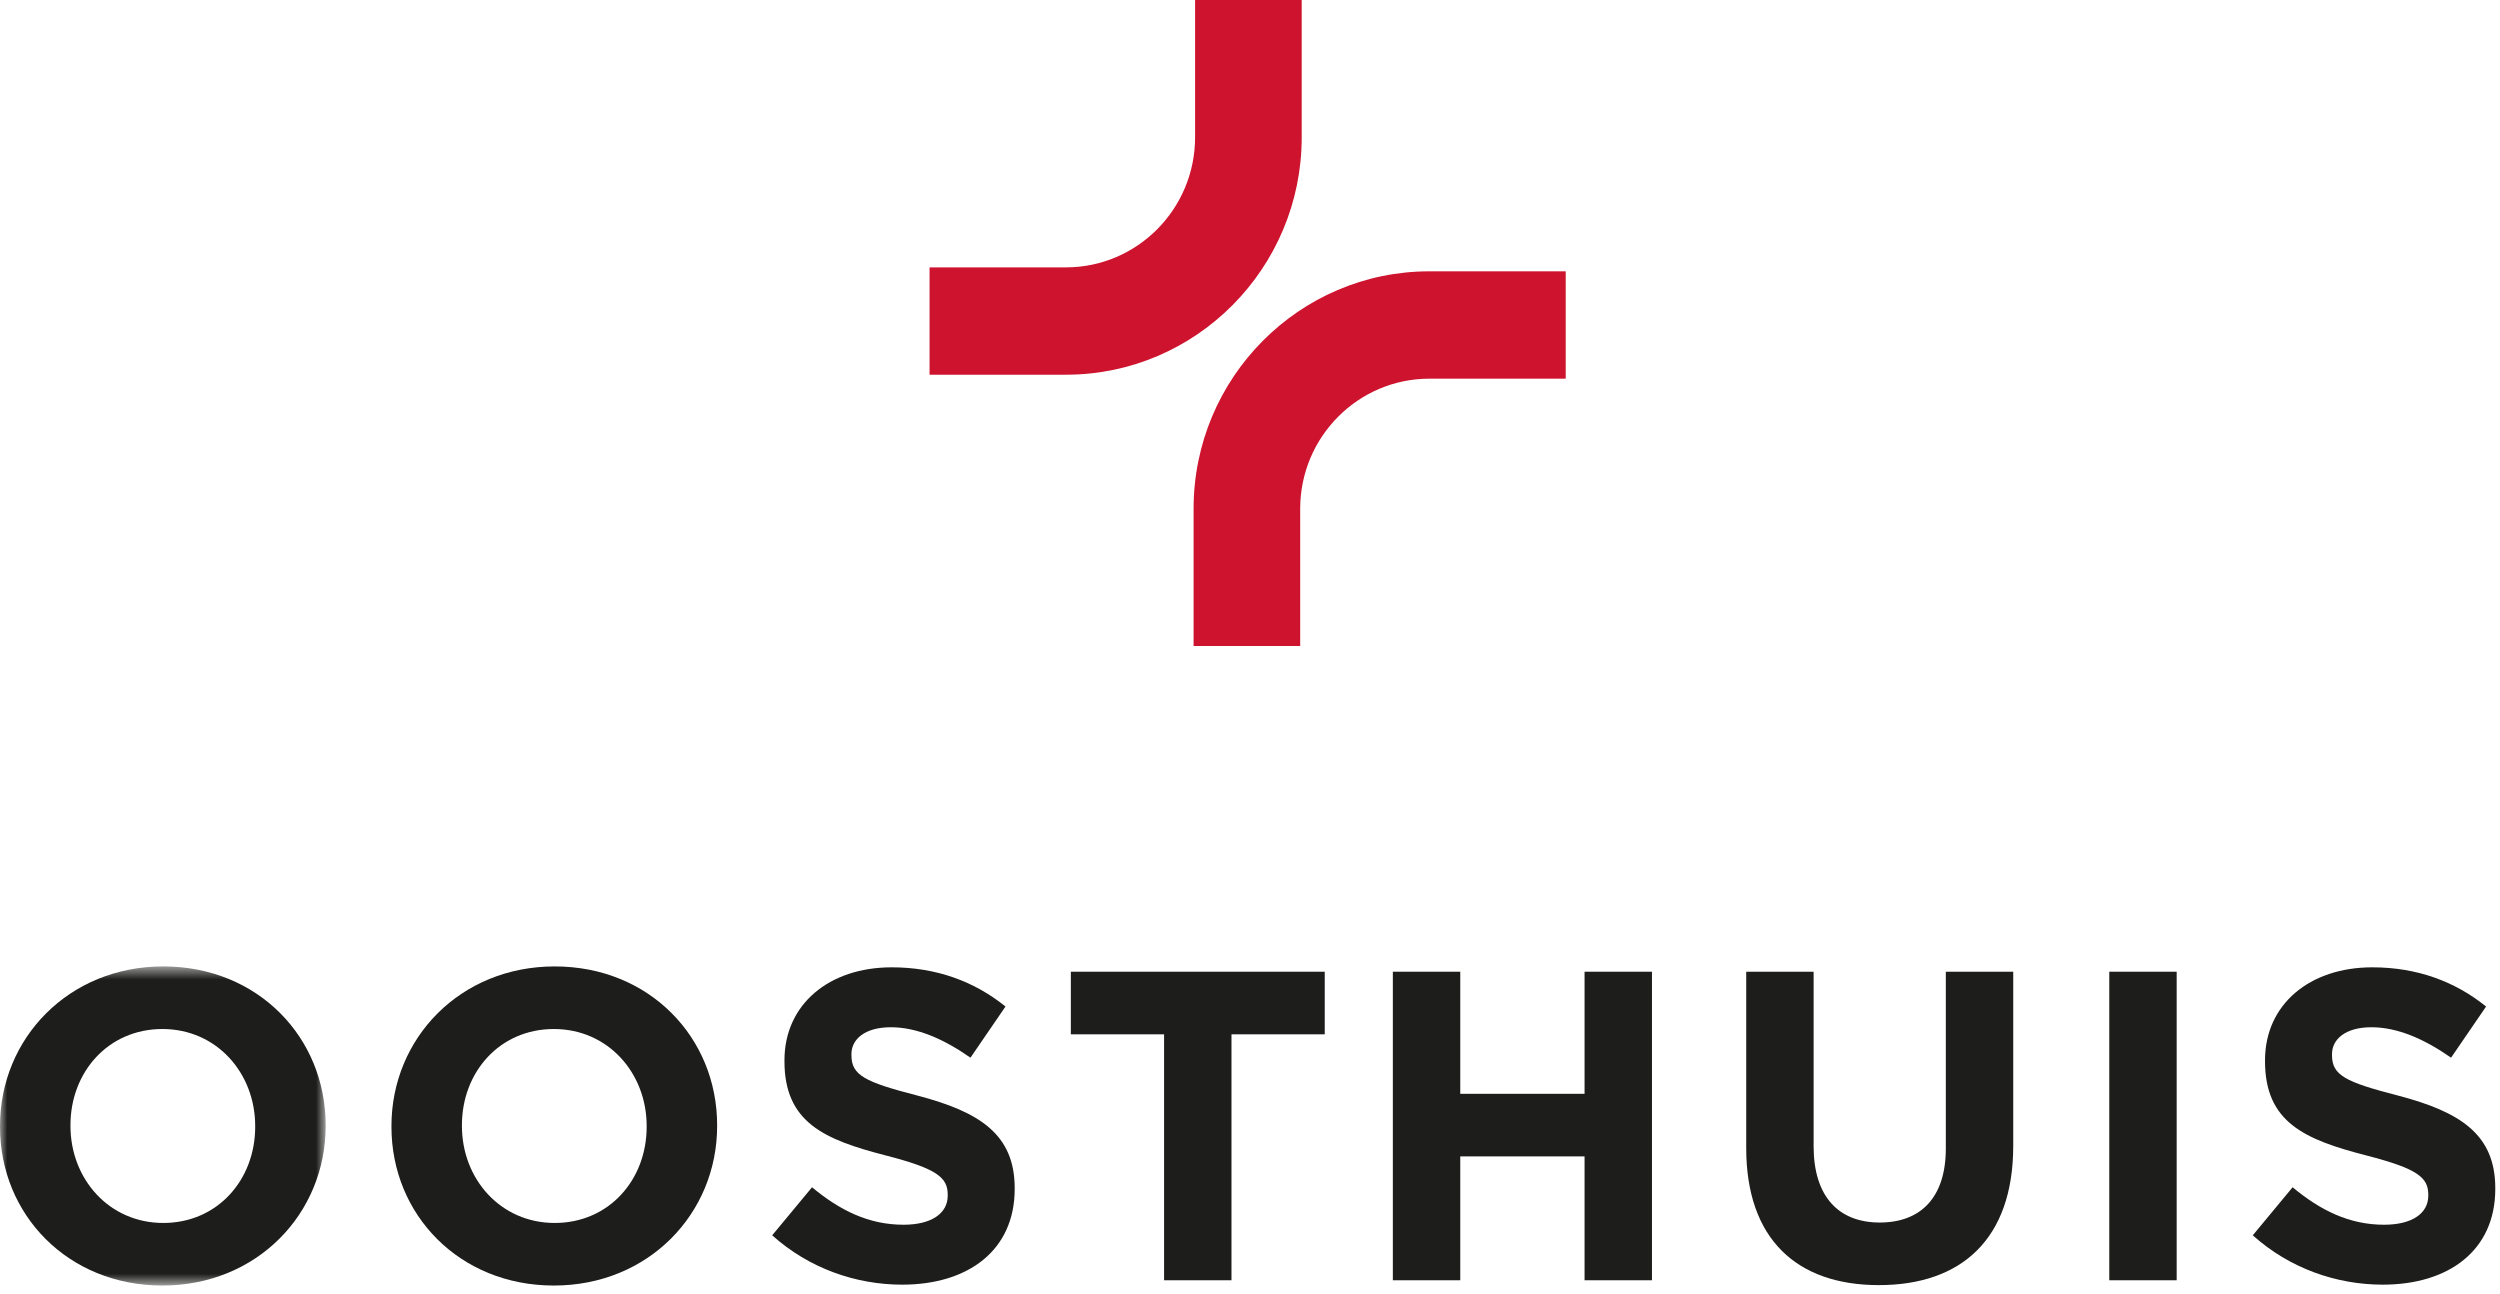
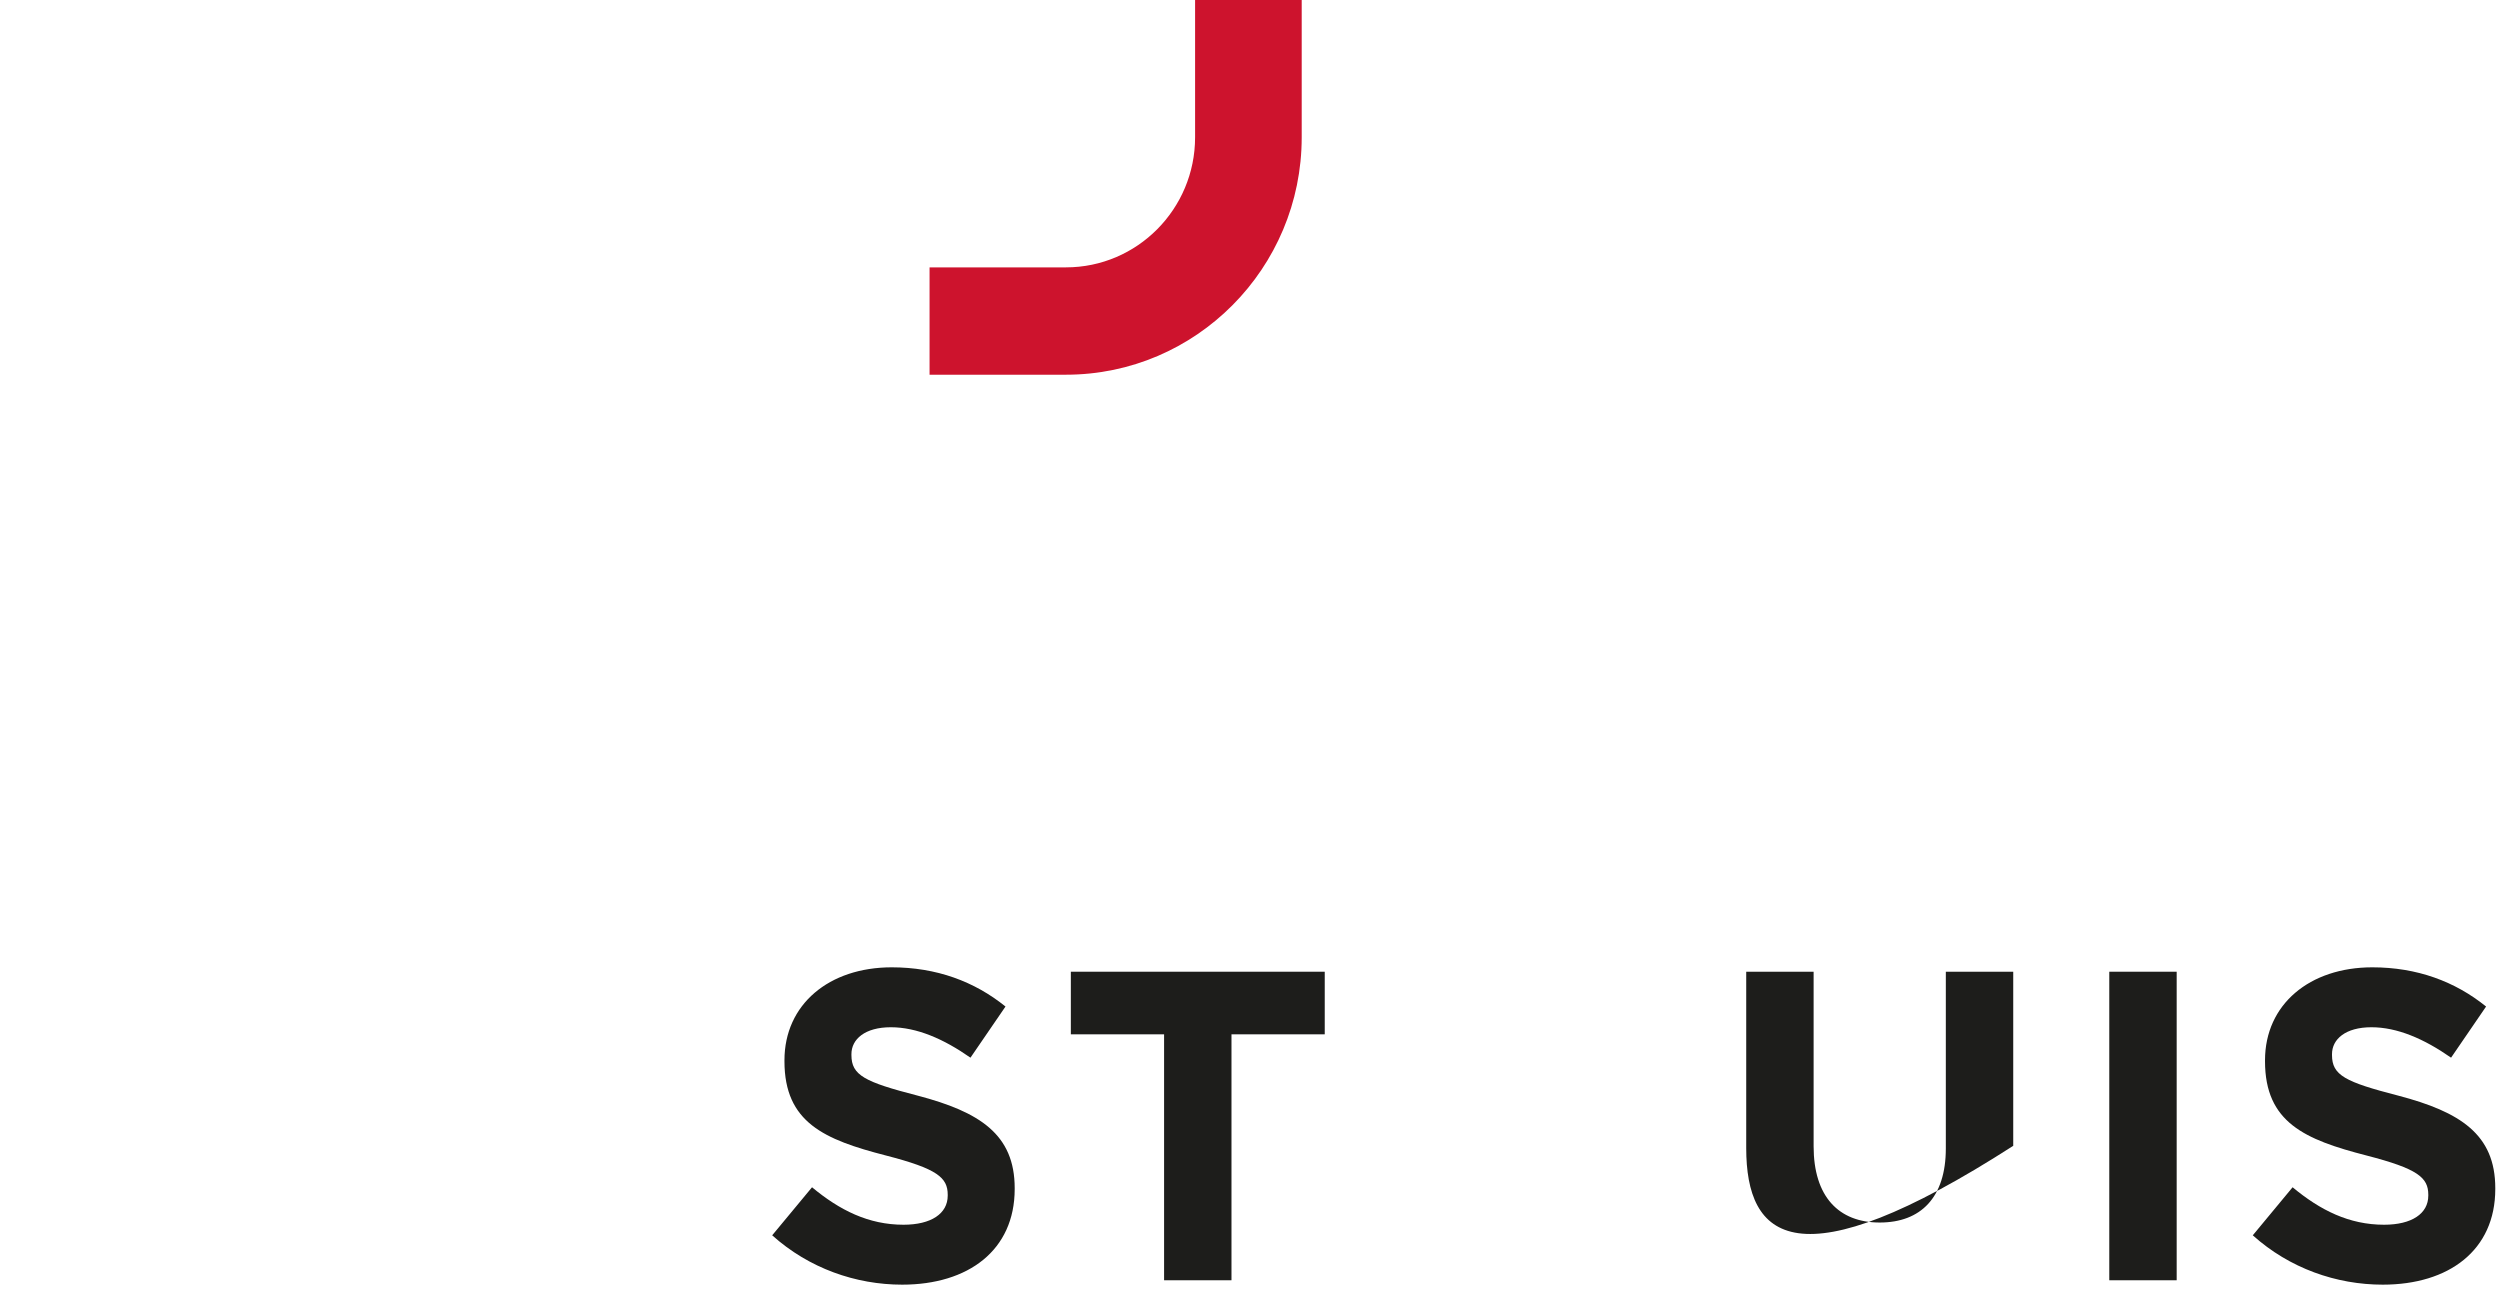
<svg xmlns="http://www.w3.org/2000/svg" xmlns:xlink="http://www.w3.org/1999/xlink" width="170px" height="88px" viewBox="0 0 170 88" version="1.1">
  <title>Page 1</title>
  <desc>Created with Sketch.</desc>
  <defs>
-     <polygon id="path-1" points="0 0.6 22.145 0.6 22.145 22.301 0 22.301" />
-   </defs>
+     </defs>
  <g id="Page-1" stroke="none" stroke-width="1" fill="none" fill-rule="evenodd">
    <g id="Desktop-HD" transform="translate(-636, -2773)">
      <g id="Page-1" transform="translate(636, 2773)">
-         <path d="M88.413,43.93 L81.164,43.93 L81.164,34.592 C81.164,25.691 88.355,18.45 97.195,18.45 L106.469,18.45 L106.469,25.75 L97.195,25.75 C92.352,25.75 88.413,29.716 88.413,34.592 L88.413,43.93 Z" id="Fill-1" fill="#CD132D" />
        <path d="M72.485,25.48 L63.21,25.48 L63.21,18.181 L72.485,18.181 C77.327,18.181 81.266,14.214 81.266,9.338 L81.266,0 L88.516,0 L88.516,9.338 C88.516,18.239 81.324,25.48 72.485,25.48" id="Fill-3" fill="#CD132D" />
        <g id="Group-7" transform="translate(0, 65.116)">
          <mask id="mask-2" fill="white">
            <use xlink:href="#path-1" />
          </mask>
          <g id="Clip-6" />
          <path d="M-0,11.511 L-0,11.45 C-0,5.487 4.672,0.6 11.103,0.6 C17.532,0.6 22.145,5.427 22.145,11.391 L22.145,11.45 C22.145,17.415 17.472,22.301 11.043,22.301 C4.613,22.301 -0,17.476 -0,11.511 M17.353,11.511 L17.353,11.45 C17.353,7.855 14.734,4.857 11.043,4.857 C7.352,4.857 4.792,7.794 4.792,11.391 L4.792,11.45 C4.792,15.047 7.411,18.045 11.103,18.045 C14.793,18.045 17.353,15.108 17.353,11.511" id="Fill-5" fill="#1D1D1B" mask="url(#mask-2)" />
        </g>
-         <path d="M26.619,76.628 L26.619,76.567 C26.619,70.603 31.292,65.717 37.721,65.717 C44.152,65.717 48.765,70.543 48.765,76.508 L48.765,76.567 C48.765,82.531 44.091,87.417 37.662,87.417 C31.233,87.417 26.619,82.592 26.619,76.628 M43.973,76.628 L43.973,76.567 C43.973,72.971 41.354,69.973 37.662,69.973 C33.971,69.973 31.411,72.91 31.411,76.508 L31.411,76.567 C31.411,80.164 34.031,83.161 37.721,83.161 C41.413,83.161 43.973,80.224 43.973,76.628" id="Fill-8" fill="#1D1D1B" />
        <path d="M52.509,84.001 L55.218,80.734 C57.093,82.292 59.057,83.282 61.439,83.282 C63.313,83.282 64.445,82.531 64.445,81.303 L64.445,81.243 C64.445,80.074 63.731,79.474 60.248,78.575 C56.051,77.496 53.343,76.328 53.343,72.162 L53.343,72.101 C53.343,68.295 56.379,65.778 60.635,65.778 C63.671,65.778 66.26,66.736 68.374,68.444 L65.992,71.922 C64.148,70.633 62.332,69.853 60.576,69.853 C58.819,69.853 57.897,70.663 57.897,71.682 L57.897,71.742 C57.897,73.121 58.79,73.57 62.391,74.5 C66.618,75.609 68.999,77.137 68.999,80.794 L68.999,80.853 C68.999,85.019 65.844,87.357 61.349,87.357 C58.194,87.357 55.009,86.248 52.509,84.001" id="Fill-10" fill="#1D1D1B" />
        <polygon id="Fill-12" fill="#1D1D1B" points="72.817 66.077 72.817 70.334 79.158 70.334 79.158 87.058 83.741 87.058 83.741 70.334 90.082 70.334 90.082 66.077" />
-         <polygon id="Fill-14" fill="#1D1D1B" points="107.75 66.077 107.75 74.379 99.298 74.379 99.298 66.077 94.713 66.077 94.713 87.058 99.298 87.058 99.298 78.635 107.75 78.635 107.75 87.058 112.334 87.058 112.334 66.077" />
-         <path d="M118.743,78.066 L118.743,66.077 L123.326,66.077 L123.326,77.947 C123.326,81.363 125.023,83.132 127.82,83.132 C130.618,83.132 132.316,81.422 132.316,78.097 L132.316,66.077 L136.9,66.077 L136.9,77.916 C136.9,84.271 133.358,87.388 127.761,87.388 C122.166,87.388 118.743,84.241 118.743,78.066" id="Fill-16" fill="#1D1D1B" />
+         <path d="M118.743,78.066 L118.743,66.077 L123.326,66.077 L123.326,77.947 C123.326,81.363 125.023,83.132 127.82,83.132 C130.618,83.132 132.316,81.422 132.316,78.097 L132.316,66.077 L136.9,66.077 L136.9,77.916 C122.166,87.388 118.743,84.241 118.743,78.066" id="Fill-16" fill="#1D1D1B" />
        <polygon id="Fill-18" fill="#1D1D1B" points="143.431 87.058 148.014 87.058 148.014 66.077 143.431 66.077" />
        <path d="M153.189,84.001 L155.897,80.734 C157.772,82.292 159.737,83.282 162.118,83.282 C163.994,83.282 165.124,82.531 165.124,81.303 L165.124,81.243 C165.124,80.074 164.41,79.474 160.928,78.575 C156.731,77.496 154.021,76.328 154.021,72.162 L154.021,72.101 C154.021,68.295 157.059,65.778 161.315,65.778 C164.351,65.778 166.94,66.736 169.054,68.444 L166.673,71.922 C164.827,70.633 163.011,69.853 161.255,69.853 C159.498,69.853 158.576,70.663 158.576,71.682 L158.576,71.742 C158.576,73.121 159.469,73.57 163.071,74.5 C167.298,75.609 169.679,77.137 169.679,80.794 L169.679,80.853 C169.679,85.019 166.524,87.357 162.029,87.357 C158.873,87.357 155.688,86.248 153.189,84.001" id="Fill-20" fill="#1D1D1B" />
      </g>
    </g>
  </g>
</svg>